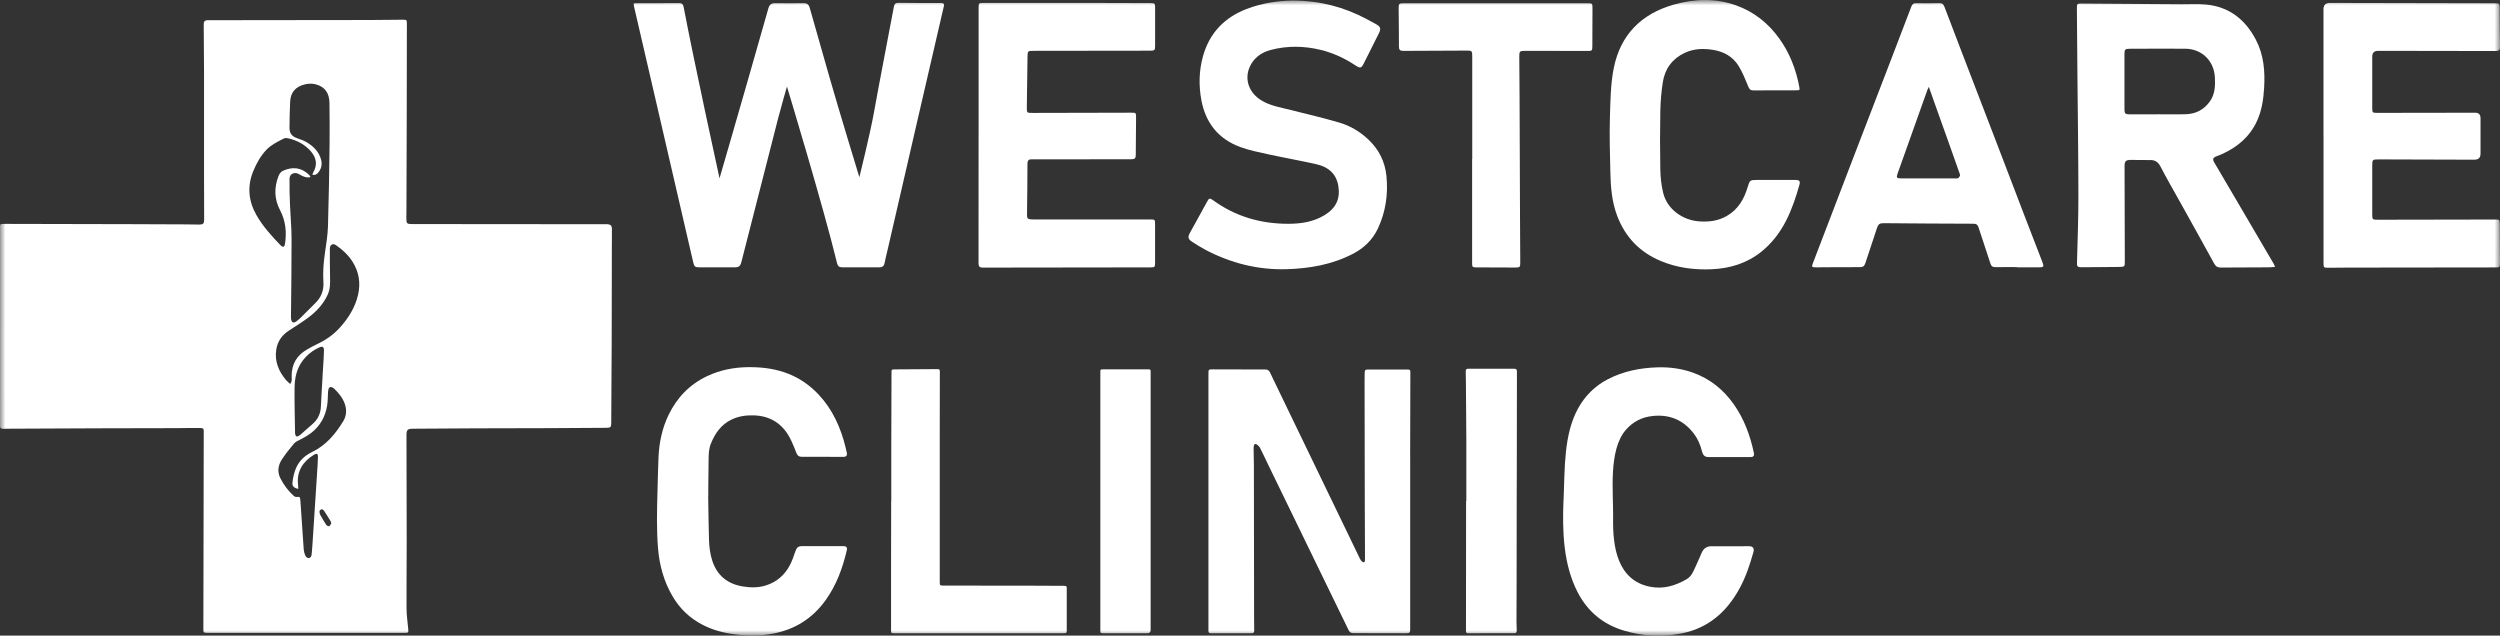
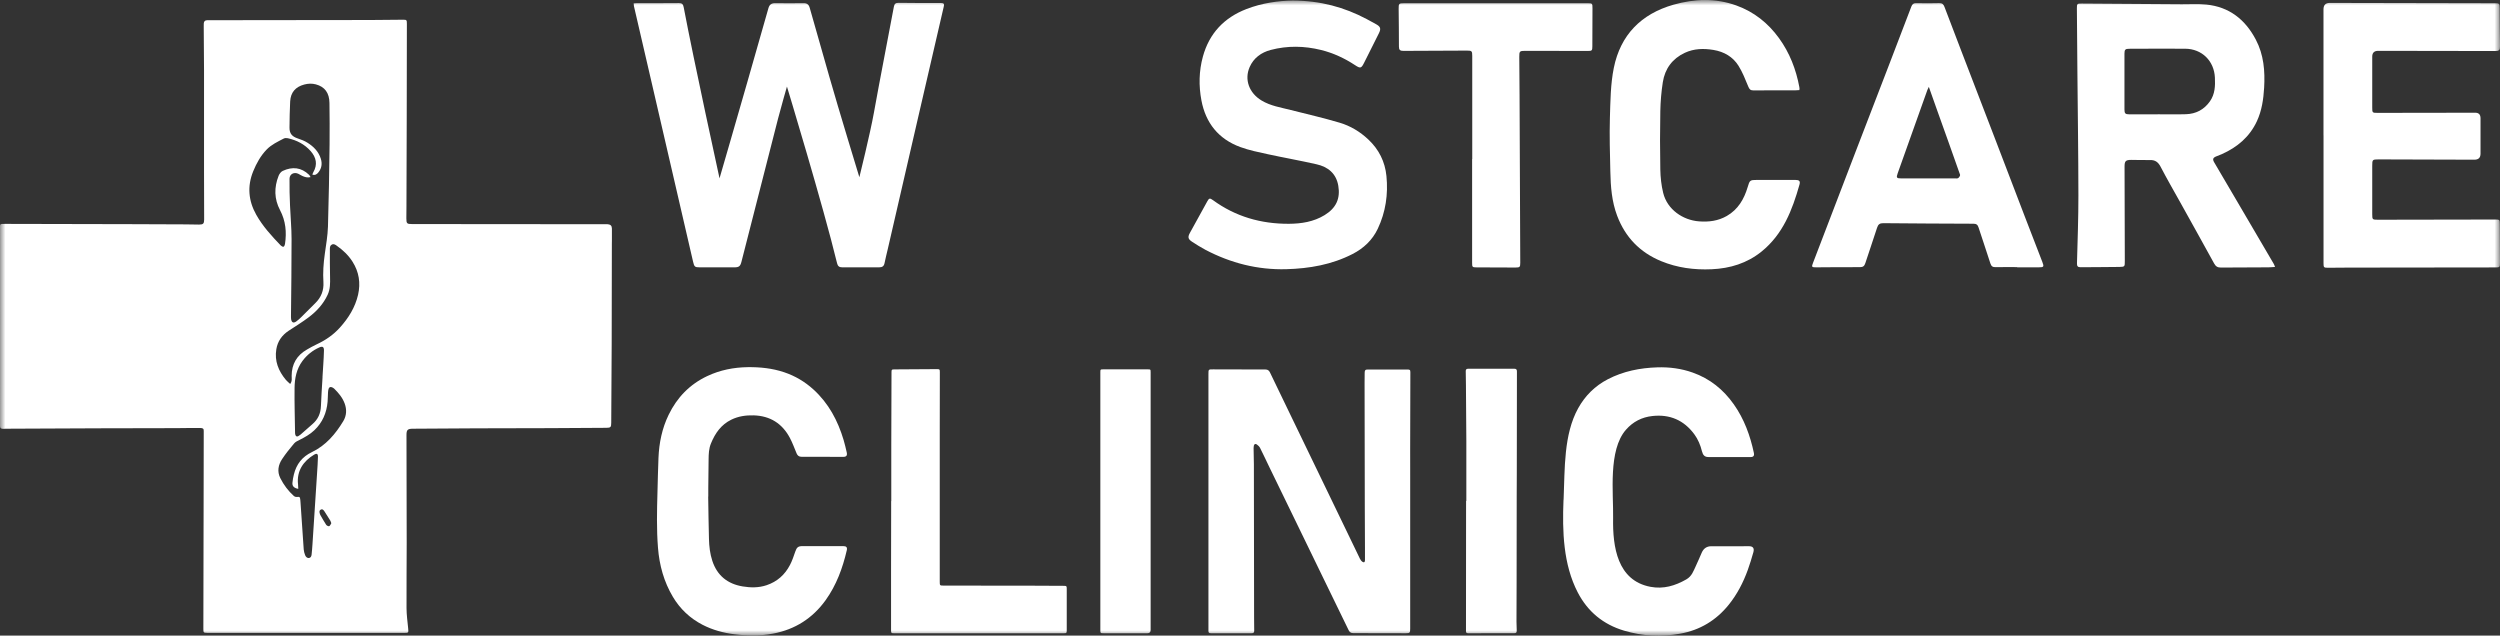
<svg xmlns="http://www.w3.org/2000/svg" width="236" height="60" viewBox="0 0 236 60" fill="none">
  <rect x="0" y="0" width="236" height="60" fill="#333333" stroke="none" />
  <g clip-path="url(#clip0_314_25632)">
    <mask id="mask0_314_25632" style="mask-type:luminance" maskUnits="userSpaceOnUse" x="0" y="0" width="236" height="60">
      <path d="M236 0H0V60H236V0Z" fill="white" />
    </mask>
    <g mask="url(#mask0_314_25632)">
      <path d="M31.275 49.389C31.231 49.274 31.214 49.2 31.175 49.137C30.999 48.852 30.818 48.567 30.635 48.284C30.55 48.154 30.445 48.015 30.269 48.117C30.1 48.214 30.16 48.379 30.202 48.525C30.211 48.557 30.223 48.587 30.239 48.615C30.42 48.924 30.591 49.241 30.788 49.538C30.841 49.619 31.013 49.7 31.078 49.67C31.173 49.626 31.219 49.48 31.275 49.392M30.443 35.608C30.462 35.33 30.492 34.875 30.517 34.421C30.543 33.976 30.575 33.531 30.582 33.088C30.587 32.752 30.452 32.661 30.158 32.791C29.512 33.076 28.977 33.505 28.553 34.073C27.988 34.834 27.816 35.719 27.807 36.626C27.789 38.037 27.835 39.447 27.853 40.858C27.853 40.923 27.863 40.991 27.884 41.051C27.927 41.192 28.023 41.243 28.159 41.172C28.236 41.13 28.307 41.081 28.372 41.025C28.741 40.703 29.1 40.372 29.473 40.056C30.015 39.602 30.274 39.029 30.297 38.322C30.325 37.476 30.39 36.63 30.448 35.608M28.159 46.149C27.756 46.077 27.578 45.894 27.606 45.578C27.629 45.309 27.68 45.038 27.745 44.779C27.983 43.817 28.527 43.117 29.44 42.681C30.76 42.05 31.668 40.977 32.407 39.753C32.718 39.238 32.748 38.661 32.535 38.088C32.331 37.534 31.962 37.096 31.548 36.69C31.495 36.639 31.425 36.6 31.358 36.568C31.201 36.493 31.075 36.54 31.02 36.702C30.983 36.813 30.971 36.934 30.964 37.054C30.946 37.346 30.95 37.641 30.925 37.933C30.832 38.974 30.448 39.878 29.679 40.611C29.262 41.007 28.775 41.278 28.268 41.531C28.085 41.621 27.884 41.716 27.759 41.867C27.362 42.34 26.971 42.822 26.633 43.334C26.264 43.886 26.149 44.507 26.459 45.131C26.783 45.775 27.212 46.35 27.752 46.833C27.812 46.886 27.921 46.921 28.002 46.914C28.291 46.888 28.314 46.898 28.349 47.185C28.361 47.282 28.365 47.38 28.372 47.477C28.47 48.94 28.564 50.403 28.671 51.865C28.685 52.046 28.736 52.229 28.801 52.399C28.861 52.552 28.974 52.691 29.162 52.674C29.347 52.656 29.401 52.491 29.417 52.341C29.454 52.018 29.475 51.694 29.498 51.369C29.644 49.116 29.79 46.863 29.936 44.607C29.968 44.109 30.003 43.61 30.015 43.112C30.021 42.841 29.896 42.773 29.665 42.913C28.655 43.517 27.985 44.445 28.136 45.738C28.15 45.864 28.15 45.991 28.157 46.146M27.395 36.245C27.601 35.96 27.529 35.712 27.532 35.48C27.536 34.372 28.016 33.545 28.974 32.998C29.276 32.824 29.577 32.652 29.892 32.506C30.728 32.119 31.469 31.611 32.09 30.92C32.901 30.019 33.528 29.017 33.802 27.826C34.054 26.717 33.892 25.672 33.278 24.703C32.887 24.089 32.368 23.602 31.777 23.187C31.643 23.092 31.502 22.997 31.328 23.087C31.154 23.175 31.14 23.344 31.14 23.509C31.14 24.388 31.136 25.266 31.157 26.145C31.17 26.724 31.182 27.288 30.927 27.832C30.526 28.692 29.906 29.369 29.169 29.93C28.558 30.396 27.897 30.797 27.256 31.219C26.614 31.641 26.206 32.218 26.084 32.974C25.903 34.082 26.29 35.021 26.985 35.858C27.098 35.993 27.242 36.104 27.395 36.248M29.482 16.489C29.523 16.39 29.542 16.316 29.579 16.253C29.994 15.532 29.857 14.876 29.334 14.273C28.755 13.613 28.009 13.237 27.163 13.047C27.043 13.021 26.89 13.026 26.786 13.079C26.22 13.376 25.632 13.643 25.178 14.111C24.604 14.704 24.21 15.414 23.902 16.172C23.327 17.586 23.45 18.958 24.191 20.275C24.803 21.362 25.641 22.276 26.498 23.168C26.566 23.238 26.698 23.314 26.765 23.291C26.834 23.266 26.89 23.129 26.904 23.032C27.07 21.921 26.971 20.855 26.436 19.837C25.88 18.787 25.866 17.69 26.302 16.591C26.373 16.413 26.522 16.211 26.686 16.135C27.594 15.713 28.439 15.792 29.176 16.503C29.232 16.557 29.264 16.633 29.317 16.719C29.016 16.796 28.782 16.714 28.553 16.615C28.423 16.561 28.305 16.478 28.18 16.415C27.775 16.209 27.339 16.42 27.33 16.872C27.316 17.718 27.344 18.564 27.379 19.408C27.42 20.461 27.524 21.513 27.524 22.566C27.529 24.965 27.49 27.366 27.469 29.766C27.469 29.886 27.464 30.007 27.48 30.123C27.529 30.452 27.705 30.533 27.969 30.343C28.136 30.223 28.291 30.084 28.435 29.94C28.877 29.506 29.308 29.061 29.75 28.63C30.316 28.083 30.58 27.418 30.531 26.636C30.473 25.744 30.536 24.858 30.661 23.975C30.781 23.115 30.932 22.255 30.96 21.39C31.041 18.796 31.078 16.2 31.112 13.603C31.131 12.312 31.112 11.018 31.101 9.725C31.092 8.77 30.656 8.186 29.813 7.963C29.445 7.866 29.086 7.884 28.722 7.979C27.893 8.2 27.439 8.719 27.392 9.574C27.349 10.397 27.337 11.223 27.328 12.048C27.323 12.607 27.571 12.889 28.106 13.068C28.423 13.172 28.743 13.295 29.023 13.471C29.605 13.835 30.077 14.31 30.288 14.99C30.431 15.456 30.364 15.896 30.052 16.279C29.922 16.436 29.762 16.575 29.484 16.483M28.891 59.74H19.804C19.719 59.74 19.631 59.74 19.545 59.74C19.221 59.736 19.197 59.715 19.197 59.379C19.202 56.194 19.209 53.011 19.216 49.825C19.216 49.566 19.216 49.304 19.218 49.044C19.223 46.348 19.228 43.652 19.232 40.956C19.232 40.868 19.228 40.782 19.232 40.696C19.251 40.483 19.149 40.404 18.945 40.404C18.391 40.409 17.838 40.404 17.284 40.407C17.143 40.407 17.002 40.416 16.86 40.416C14.352 40.42 11.845 40.423 9.337 40.432C6.581 40.441 3.824 40.458 1.068 40.469C0.797 40.469 0.526 40.476 0.255 40.478C0.081 40.478 -0.007 40.395 1.75788e-05 40.216C0.005 40.128 1.75788e-05 40.042 1.75788e-05 39.957C1.75788e-05 33.848 1.75789e-05 27.74 0.002 21.631C0.002 21.124 -0.067 21.135 0.491 21.135C4.464 21.144 8.436 21.151 12.411 21.161C14.104 21.165 15.797 21.172 17.49 21.181C17.924 21.181 18.359 21.2 18.792 21.2C19.183 21.2 19.272 21.11 19.272 20.72C19.272 19.188 19.26 17.655 19.26 16.121C19.26 12.947 19.262 9.774 19.26 6.6C19.26 5.241 19.241 3.883 19.232 2.525C19.232 2.427 19.23 2.328 19.235 2.232C19.244 2.026 19.341 1.908 19.559 1.908H19.756C21.525 1.906 23.295 1.903 25.062 1.901C28.351 1.899 31.641 1.896 34.93 1.889C35.96 1.889 36.991 1.868 38.022 1.862C38.39 1.859 38.409 1.88 38.409 2.249C38.404 5.204 38.4 8.162 38.395 11.118C38.388 13.921 38.379 16.726 38.369 19.529C38.369 19.886 38.36 20.247 38.36 20.604C38.36 21.098 38.411 21.151 38.895 21.151C43.562 21.156 48.23 21.161 52.9 21.163H57.099C57.196 21.163 57.296 21.158 57.393 21.17C57.648 21.202 57.757 21.314 57.764 21.576C57.773 21.944 57.764 22.315 57.764 22.684C57.764 22.804 57.759 22.922 57.759 23.043C57.754 26.161 57.754 29.281 57.743 32.402C57.734 34.901 57.717 37.4 57.701 39.899C57.699 40.335 57.65 40.383 57.212 40.386C55.41 40.397 53.611 40.411 51.809 40.418C49.518 40.427 47.227 40.425 44.938 40.434C42.951 40.444 40.966 40.46 38.981 40.471C38.474 40.474 38.369 40.576 38.372 41.086C38.379 44.477 38.392 47.867 38.392 51.258C38.392 53.312 38.365 55.366 38.376 57.42C38.381 58.057 38.471 58.695 38.532 59.332C38.569 59.727 38.566 59.743 38.172 59.743H28.891" fill="white" />
      <path d="M59.825 0.318C59.962 0.311 60.062 0.299 60.159 0.299C61.468 0.299 62.774 0.308 64.083 0.292C64.381 0.287 64.488 0.403 64.539 0.677C65.509 5.796 67.923 16.835 67.923 16.835C67.923 16.835 69.753 10.539 70.55 7.741C71.21 5.42 71.882 3.102 72.537 0.779C72.634 0.433 72.827 0.294 73.181 0.299C74.068 0.313 74.955 0.313 75.84 0.299C76.174 0.292 76.347 0.42 76.438 0.74C77.054 2.923 77.681 5.105 78.302 7.286C79.155 10.286 81.124 16.73 81.124 16.73C81.124 16.73 82.145 12.606 82.499 10.629C83.099 7.295 83.76 3.973 84.38 0.644C84.433 0.35 84.554 0.264 84.837 0.267C86.166 0.283 87.496 0.292 88.825 0.283C89.126 0.283 89.147 0.389 89.087 0.642C88.272 4.145 87.463 7.65 86.655 11.155C85.707 15.265 84.76 19.373 83.813 23.483C83.709 23.938 83.59 24.385 83.5 24.842C83.44 25.136 83.28 25.238 82.988 25.236C81.825 25.227 80.663 25.227 79.498 25.236C79.213 25.236 79.083 25.113 79.018 24.844C77.733 19.519 74.288 8.172 74.288 8.172C74.288 8.172 73.693 10.239 73.452 11.183C72.298 15.694 71.145 20.208 69.991 24.719C69.885 25.136 69.755 25.238 69.313 25.238C68.238 25.238 67.163 25.241 66.088 25.238C65.586 25.238 65.54 25.19 65.424 24.696C64.152 19.19 62.878 13.684 61.604 8.179C61.018 5.647 60.43 3.113 59.844 0.582C59.828 0.508 59.83 0.431 59.818 0.313" fill="white" />
      <path d="M203.688 10.796V10.789C204.575 10.789 205.46 10.81 206.347 10.782C207.299 10.754 208.066 10.351 208.621 9.56C209.096 8.881 209.124 8.111 209.087 7.33C209.015 5.747 207.862 4.611 206.282 4.599C204.519 4.585 202.759 4.599 200.999 4.604C200.63 4.604 200.549 4.687 200.549 5.058C200.547 6.82 200.545 8.58 200.549 10.339C200.549 10.72 200.633 10.794 201.031 10.794C201.916 10.794 202.803 10.794 203.688 10.794M214.764 25.199C214.521 25.213 214.333 25.236 214.148 25.236C212.652 25.245 211.155 25.241 209.661 25.257C209.346 25.262 209.166 25.153 209.011 24.867C207.954 22.934 206.875 21.015 205.807 19.088C205.189 17.976 204.549 16.874 203.963 15.745C203.734 15.305 203.454 15.094 202.96 15.108C202.374 15.122 201.786 15.094 201.2 15.094C200.663 15.094 200.556 15.201 200.558 15.738C200.565 18.706 200.572 21.673 200.582 24.64C200.582 25.169 200.582 25.19 200.063 25.199C198.844 25.22 197.626 25.213 196.408 25.227C196.125 25.229 196.06 25.113 196.067 24.847C196.123 22.709 196.204 20.574 196.201 18.439C196.197 14.598 196.141 10.757 196.107 6.915C196.088 4.88 196.074 2.842 196.058 0.804C196.056 0.357 196.076 0.332 196.523 0.336C199.671 0.357 202.817 0.38 205.962 0.401C206.736 0.408 207.517 0.352 208.283 0.431C210.447 0.651 211.948 1.843 212.946 3.735C213.703 5.17 213.826 6.709 213.734 8.285C213.669 9.373 213.516 10.441 213.05 11.445C212.362 12.924 211.199 13.898 209.74 14.552C209.569 14.628 209.393 14.693 209.217 14.762C208.902 14.89 208.848 15.031 209.02 15.326C209.724 16.529 210.433 17.73 211.137 18.931C212.309 20.927 213.479 22.92 214.646 24.916C214.69 24.99 214.713 25.074 214.764 25.199Z" fill="white" />
-       <path d="M92.381 12.773V0.779C92.381 0.283 92.39 0.276 92.881 0.276C96.216 0.276 99.552 0.276 102.887 0.276C104.794 0.276 106.7 0.285 108.604 0.292C109.007 0.292 109.042 0.325 109.042 0.728C109.042 1.924 109.042 3.12 109.042 4.317C109.042 4.743 109 4.785 108.56 4.785C104.893 4.789 101.224 4.794 97.558 4.799C97.022 4.799 97.004 4.822 96.997 5.364C96.978 6.959 96.953 8.552 96.932 10.147C96.928 10.655 96.937 10.659 97.46 10.659C100.562 10.652 103.666 10.645 106.767 10.638C107.244 10.638 107.247 10.638 107.244 11.12C107.235 12.293 107.217 13.466 107.217 14.639C107.217 14.941 107.115 15.036 106.807 15.034C103.77 15.029 100.733 15.036 97.699 15.043C97.599 15.043 97.5 15.047 97.4 15.043C97.111 15.029 96.99 15.147 96.99 15.453C96.99 16.914 96.974 18.377 96.955 19.837C96.944 20.736 96.86 20.716 97.833 20.716C101.403 20.711 104.97 20.716 108.539 20.716C109.039 20.716 109.039 20.716 109.039 21.212C109.039 22.408 109.039 23.604 109.039 24.8C109.039 25.211 109.012 25.238 108.606 25.241C103.332 25.245 98.058 25.25 92.784 25.262C92.453 25.262 92.374 25.143 92.374 24.835C92.383 20.815 92.378 16.796 92.378 12.776" fill="white" />
      <path d="M219.337 12.778V0.886C219.337 0.479 219.534 0.276 219.93 0.276C225.113 0.287 230.3 0.297 235.483 0.308C235.954 0.308 235.963 0.322 235.968 0.795C235.977 1.991 235.977 3.185 236.002 4.381C236.009 4.715 235.905 4.82 235.569 4.817C231.882 4.803 228.189 4.803 224.502 4.799C224.127 4.799 223.939 4.981 223.939 5.346V10.131C223.939 10.648 223.944 10.655 224.453 10.655C227.522 10.65 230.589 10.643 233.658 10.641C233.993 10.641 234.161 10.813 234.161 11.158V14.512C234.161 14.888 233.967 15.075 233.579 15.075C230.566 15.066 227.555 15.057 224.541 15.047C223.962 15.047 223.939 15.071 223.939 15.641V20.226C223.939 20.723 223.96 20.743 224.467 20.743C228.145 20.736 231.824 20.73 235.502 20.723C235.977 20.723 235.975 20.723 235.979 21.198C235.984 22.394 235.993 23.588 235.998 24.784C235.998 25.234 235.986 25.245 235.527 25.245C230.909 25.25 226.288 25.255 221.669 25.262C221.037 25.262 220.407 25.276 219.774 25.276C219.367 25.276 219.341 25.25 219.341 24.842V12.783" fill="white" />
      <path d="M122.043 0.051C124.674 0.065 126.9 0.684 128.999 1.792C129.293 1.945 129.58 2.11 129.872 2.267C130.324 2.513 130.389 2.698 130.164 3.148C129.705 4.068 129.242 4.989 128.781 5.907C128.506 6.456 128.429 6.489 127.913 6.148C126.924 5.497 125.865 5.005 124.716 4.72C123.132 4.328 121.536 4.298 119.954 4.715C119.062 4.952 118.346 5.466 117.966 6.333C117.448 7.518 117.922 8.784 119.09 9.486C119.945 10.003 120.913 10.145 121.853 10.386C123.396 10.777 124.948 11.132 126.472 11.586C127.479 11.886 128.385 12.43 129.163 13.161C130.169 14.102 130.745 15.263 130.88 16.617C131.051 18.342 130.81 20.018 130.06 21.599C129.553 22.668 128.728 23.439 127.688 23.975C125.728 24.983 123.609 25.352 121.429 25.412C118.724 25.486 116.185 24.837 113.795 23.583C113.355 23.351 112.933 23.082 112.516 22.811C112.139 22.563 112.115 22.369 112.331 21.977C112.88 20.991 113.422 20.002 113.964 19.014C114.135 18.701 114.207 18.678 114.499 18.891C116.635 20.451 119.044 21.137 121.661 21.126C122.845 21.121 124.007 20.94 125.04 20.308C126.134 19.64 126.541 18.741 126.335 17.535C126.136 16.371 125.362 15.75 124.278 15.507C122.759 15.161 121.221 14.892 119.699 14.561C118.814 14.368 117.915 14.188 117.072 13.877C115.029 13.121 113.818 11.617 113.415 9.482C113.153 8.095 113.179 6.704 113.554 5.339C114.156 3.146 115.558 1.667 117.665 0.853C119.15 0.278 120.702 0.07 122.038 0.051" fill="white" />
      <path d="M182.084 8.197C182.01 8.357 181.966 8.429 181.938 8.51C181.007 11.125 180.073 13.74 179.142 16.357C178.991 16.779 179.038 16.842 179.487 16.842C181.171 16.842 182.855 16.842 184.537 16.842C184.648 16.842 184.784 16.863 184.859 16.807C184.949 16.74 185.058 16.573 185.03 16.494C184.342 14.524 183.633 12.56 182.931 10.594C182.656 9.827 182.385 9.057 182.081 8.197M190.42 25.215C189.744 25.215 189.067 25.204 188.393 25.22C188.118 25.227 187.983 25.146 187.893 24.87C187.532 23.732 187.14 22.603 186.772 21.464C186.691 21.216 186.566 21.121 186.295 21.119C183.46 21.11 180.624 21.096 177.787 21.068C177.449 21.063 177.298 21.182 177.196 21.497C176.84 22.614 176.45 23.72 176.089 24.837C176.001 25.111 175.874 25.222 175.573 25.22C174.199 25.211 172.823 25.229 171.452 25.236C171.019 25.236 171 25.204 171.151 24.81C172.494 21.3 173.838 17.785 175.186 14.276C176.235 11.54 177.291 8.812 178.343 6.076C179.042 4.259 179.742 2.443 180.43 0.621C180.518 0.387 180.638 0.294 180.891 0.299C181.611 0.313 182.332 0.32 183.052 0.297C183.344 0.285 183.467 0.408 183.559 0.651C184.078 2.028 184.608 3.401 185.134 4.776C186.202 7.553 187.27 10.328 188.335 13.107C189.276 15.565 190.214 18.024 191.157 20.482C191.699 21.896 192.248 23.31 192.794 24.721C192.973 25.183 192.94 25.234 192.449 25.236C191.773 25.236 191.099 25.236 190.422 25.236V25.213" fill="white" />
      <path d="M169.851 8.506C169.729 8.515 169.608 8.526 169.49 8.526C168.172 8.529 166.854 8.519 165.534 8.536C165.247 8.538 165.142 8.429 165.038 8.174C164.76 7.506 164.496 6.816 164.114 6.208C163.579 5.357 162.75 4.88 161.747 4.713C160.822 4.56 159.91 4.583 159.05 4.984C157.871 5.534 157.17 6.486 156.97 7.757C156.829 8.659 156.753 9.581 156.734 10.495C156.699 12.331 156.699 14.169 156.734 16.007C156.748 16.742 156.829 17.491 157.003 18.203C157.392 19.8 158.884 20.78 160.375 20.896C161.297 20.971 162.191 20.857 163.007 20.389C164.07 19.779 164.64 18.803 164.978 17.667C165.17 17.016 165.193 16.985 165.863 16.985C167.069 16.985 168.279 16.985 169.485 16.985C169.847 16.985 169.965 17.092 169.872 17.424C169.196 19.821 168.316 22.111 166.289 23.748C164.918 24.854 163.322 25.34 161.584 25.417C159.938 25.491 158.335 25.282 156.804 24.649C154.807 23.822 153.427 22.396 152.66 20.37C152.15 19.021 152.044 17.611 152.016 16.195C151.979 14.514 151.926 12.831 151.974 11.151C152.023 9.563 152.032 7.944 152.345 6.401C152.973 3.306 154.918 1.317 157.973 0.445C159.961 -0.121 161.948 -0.192 163.917 0.519C165.582 1.12 166.905 2.177 167.938 3.6C168.943 4.986 169.546 6.547 169.858 8.223C169.87 8.276 169.872 8.332 169.877 8.387C169.877 8.408 169.87 8.429 169.854 8.508" fill="white" />
-       <path d="M138.98 15.006V5.276C138.98 4.813 138.934 4.773 138.463 4.776C136.469 4.785 134.475 4.787 132.483 4.803C132.168 4.806 132.056 4.713 132.059 4.388C132.063 3.204 132.043 2.019 132.033 0.835C132.029 0.336 132.056 0.308 132.552 0.308C138.324 0.308 144.097 0.308 149.866 0.308C150.318 0.308 150.33 0.318 150.33 0.777C150.33 1.973 150.325 3.167 150.318 4.363C150.316 4.785 150.286 4.81 149.855 4.81C147.895 4.806 145.933 4.801 143.974 4.799C143.455 4.799 143.416 4.843 143.42 5.371C143.429 6.568 143.441 7.761 143.446 8.958C143.462 12.82 143.473 16.684 143.49 20.549C143.494 21.965 143.508 23.381 143.513 24.798C143.513 25.213 143.471 25.255 143.054 25.255C141.836 25.25 140.617 25.245 139.399 25.241C138.989 25.238 138.968 25.218 138.968 24.805V15.008H138.984L138.98 15.006Z" fill="white" />
+       <path d="M138.98 15.006V5.276C138.98 4.813 138.934 4.773 138.463 4.776C136.469 4.785 134.475 4.787 132.483 4.803C132.168 4.806 132.056 4.713 132.059 4.388C132.063 3.204 132.043 2.019 132.033 0.835C132.029 0.336 132.056 0.308 132.552 0.308C138.324 0.308 144.097 0.308 149.866 0.308C150.318 0.308 150.33 0.318 150.33 0.777C150.33 1.973 150.325 3.167 150.318 4.363C150.316 4.785 150.286 4.81 149.855 4.81C147.895 4.806 145.933 4.801 143.974 4.799C143.455 4.799 143.416 4.843 143.42 5.371C143.429 6.568 143.441 7.761 143.446 8.958C143.494 21.965 143.508 23.381 143.513 24.798C143.513 25.213 143.471 25.255 143.054 25.255C141.836 25.25 140.617 25.245 139.399 25.241C138.989 25.238 138.968 25.218 138.968 24.805V15.008H138.984L138.98 15.006Z" fill="white" />
      <path d="M114.077 47.338V35.302C114.077 34.868 114.077 34.866 114.517 34.868C116.167 34.873 117.816 34.88 119.465 34.88C119.685 34.88 119.801 34.986 119.889 35.167C120.579 36.605 121.274 38.04 121.969 39.477C123.155 41.934 124.341 44.389 125.529 46.844C126.259 48.351 126.986 49.858 127.713 51.365C127.933 51.821 128.147 52.283 128.374 52.737C128.429 52.848 128.513 52.967 128.614 53.034C128.76 53.133 128.851 53.071 128.853 52.892C128.858 52.503 128.855 52.113 128.853 51.724C128.848 50.484 128.839 49.243 128.837 48.003C128.828 44.058 128.823 40.112 128.816 36.166C128.816 35.837 128.818 35.508 128.825 35.177C128.828 34.947 128.89 34.882 129.119 34.882C130.366 34.882 131.612 34.882 132.86 34.882C133.099 34.882 133.138 34.919 133.138 35.158C133.134 37.56 133.127 39.961 133.12 42.363C133.12 43.214 133.122 44.065 133.122 44.915V59.346C133.122 59.738 133.085 59.778 132.696 59.778C131.047 59.773 129.397 59.766 127.748 59.768C127.533 59.768 127.408 59.685 127.315 59.497C126.486 57.788 125.654 56.082 124.823 54.376C123.963 52.609 123.106 50.843 122.249 49.077C121.448 47.428 120.644 45.782 119.845 44.134C119.546 43.517 119.259 42.894 118.951 42.284C118.884 42.154 118.761 42.038 118.638 41.953C118.508 41.862 118.397 41.923 118.36 42.08C118.344 42.15 118.337 42.224 118.339 42.296C118.349 42.808 118.367 43.323 118.367 43.837C118.376 48.648 118.379 53.458 118.386 58.268C118.386 58.69 118.386 59.112 118.397 59.534C118.4 59.71 118.337 59.78 118.154 59.778C116.873 59.773 115.595 59.773 114.314 59.778C114.145 59.778 114.066 59.724 114.077 59.55C114.082 59.485 114.077 59.418 114.077 59.351V47.336" fill="white" />
      <path d="M66.853 46.87C66.876 48.207 66.888 49.547 66.927 50.887C66.945 51.578 67.022 52.271 67.24 52.934C67.696 54.332 68.678 55.12 70.11 55.359C70.862 55.484 71.62 55.493 72.361 55.245C73.364 54.911 74.094 54.255 74.575 53.331C74.784 52.932 74.927 52.494 75.076 52.065C75.212 51.671 75.344 51.553 75.759 51.553C77.04 51.553 78.321 51.553 79.599 51.553C79.896 51.553 80 51.668 79.938 51.942C79.544 53.632 78.956 55.243 77.934 56.664C76.706 58.366 75.057 59.418 72.993 59.81C71.782 60.039 70.568 60.026 69.35 59.877C68.289 59.747 67.267 59.469 66.316 58.978C65.136 58.366 64.201 57.485 63.52 56.342C62.67 54.914 62.243 53.356 62.114 51.712C61.975 49.967 62.016 48.219 62.065 46.471C62.095 45.391 62.116 44.308 62.16 43.228C62.218 41.809 62.498 40.437 63.121 39.155C63.911 37.525 65.106 36.285 66.76 35.504C67.974 34.931 69.255 34.678 70.591 34.66C71.761 34.646 72.91 34.766 74.022 35.139C75.059 35.487 75.981 36.032 76.794 36.772C78.221 38.074 79.092 39.706 79.636 41.533C79.75 41.918 79.843 42.31 79.931 42.704C79.998 42.996 79.898 43.128 79.606 43.128C78.286 43.13 76.968 43.123 75.648 43.119C75.435 43.119 75.291 43.014 75.205 42.815C74.997 42.319 74.814 41.807 74.561 41.331C73.837 39.973 72.697 39.257 71.15 39.21C70.415 39.189 69.7 39.291 69.035 39.618C68.073 40.087 67.511 40.893 67.115 41.86C66.911 42.354 66.897 42.857 66.892 43.369C66.883 44.266 66.871 45.163 66.862 46.061C66.86 46.332 66.862 46.601 66.862 46.872H66.858" fill="white" />
      <path d="M147.599 47.222C147.601 47.157 147.603 47.094 147.608 47.032C147.726 44.269 147.603 41.016 148.979 38.538C149.637 37.351 150.571 36.428 151.78 35.8C153.244 35.04 154.816 34.731 156.449 34.678C157.596 34.641 158.712 34.787 159.794 35.172C161.418 35.745 162.687 36.774 163.672 38.169C164.654 39.56 165.221 41.125 165.571 42.776C165.62 43.005 165.52 43.144 165.288 43.144C163.947 43.149 162.608 43.149 161.27 43.144C160.931 43.144 160.76 42.977 160.665 42.602C160.521 42.02 160.297 41.473 159.94 40.991C158.956 39.66 157.631 39.094 155.995 39.271C155.002 39.377 154.156 39.806 153.491 40.566C151.794 42.5 152.319 46.538 152.278 48.917C152.229 51.627 152.676 54.803 155.803 55.396C157.028 55.628 158.126 55.301 159.189 54.694C159.715 54.392 159.864 53.896 160.088 53.426C160.285 53.008 160.463 52.582 160.649 52.16C160.818 51.78 161.112 51.569 161.527 51.566C162.729 51.557 163.929 51.557 165.128 51.564C165.49 51.566 165.624 51.768 165.515 52.144C165.353 52.7 165.191 53.259 164.992 53.801C164.561 54.99 163.987 56.105 163.187 57.095C161.999 58.565 160.475 59.483 158.617 59.817C156.832 60.139 155.055 60.056 153.313 59.534C151.356 58.95 149.885 57.749 148.94 55.927C147.566 53.279 147.478 50.148 147.594 47.227" fill="white" />
      <path d="M84.137 47.31C84.137 45.595 84.135 43.879 84.137 42.164C84.142 39.827 84.151 37.492 84.158 35.156C84.158 34.894 84.179 34.873 84.436 34.871C85.768 34.861 87.1 34.854 88.431 34.845C88.702 34.845 88.721 34.864 88.721 35.139C88.719 37.098 88.714 39.06 88.712 41.019C88.712 45.65 88.712 50.284 88.712 54.916C88.712 55.271 88.723 55.28 89.08 55.28C91.864 55.285 94.648 55.285 97.433 55.289C98.428 55.292 99.424 55.299 100.423 55.303C100.678 55.303 100.701 55.329 100.701 55.591C100.701 56.889 100.701 58.19 100.701 59.49C100.701 59.757 100.678 59.78 100.402 59.78H84.41C84.139 59.78 84.116 59.754 84.116 59.485C84.116 57.631 84.116 55.776 84.116 53.922C84.116 52.046 84.123 50.173 84.125 48.3C84.125 47.968 84.125 47.639 84.125 47.31H84.135H84.137Z" fill="white" />
      <path d="M138.422 47.287C138.422 45.4 138.426 43.513 138.422 41.626C138.415 39.864 138.396 38.105 138.385 36.343C138.38 35.914 138.378 35.485 138.366 35.056C138.361 34.88 138.424 34.808 138.605 34.808C140.05 34.813 141.493 34.813 142.938 34.808C143.131 34.808 143.2 34.873 143.198 35.075C143.191 38.262 143.191 41.45 143.186 44.635C143.186 45.353 143.177 46.072 143.177 46.791C143.172 49.529 143.172 52.267 143.168 55.004C143.165 56.231 143.156 57.459 143.156 58.686C143.156 58.957 143.175 59.226 143.179 59.497C143.182 59.719 143.135 59.775 142.92 59.775C141.477 59.778 140.031 59.775 138.588 59.778C138.445 59.778 138.38 59.719 138.389 59.576C138.394 59.523 138.389 59.469 138.389 59.416C138.392 55.484 138.394 51.552 138.398 47.621V47.285H138.426" fill="white" />
      <path d="M108.62 47.31V59.465C108.62 59.673 108.52 59.778 108.319 59.778H104.185C103.883 59.778 103.872 59.766 103.872 59.465V35.177C103.872 34.868 103.872 34.866 104.178 34.866H108.335C108.616 34.866 108.62 34.873 108.62 35.156V47.31Z" fill="white" />
    </g>
  </g>
  <defs>
    <clipPath id="clip0_314_25632">
      <rect width="236" height="60" fill="white" />
    </clipPath>
  </defs>
</svg>